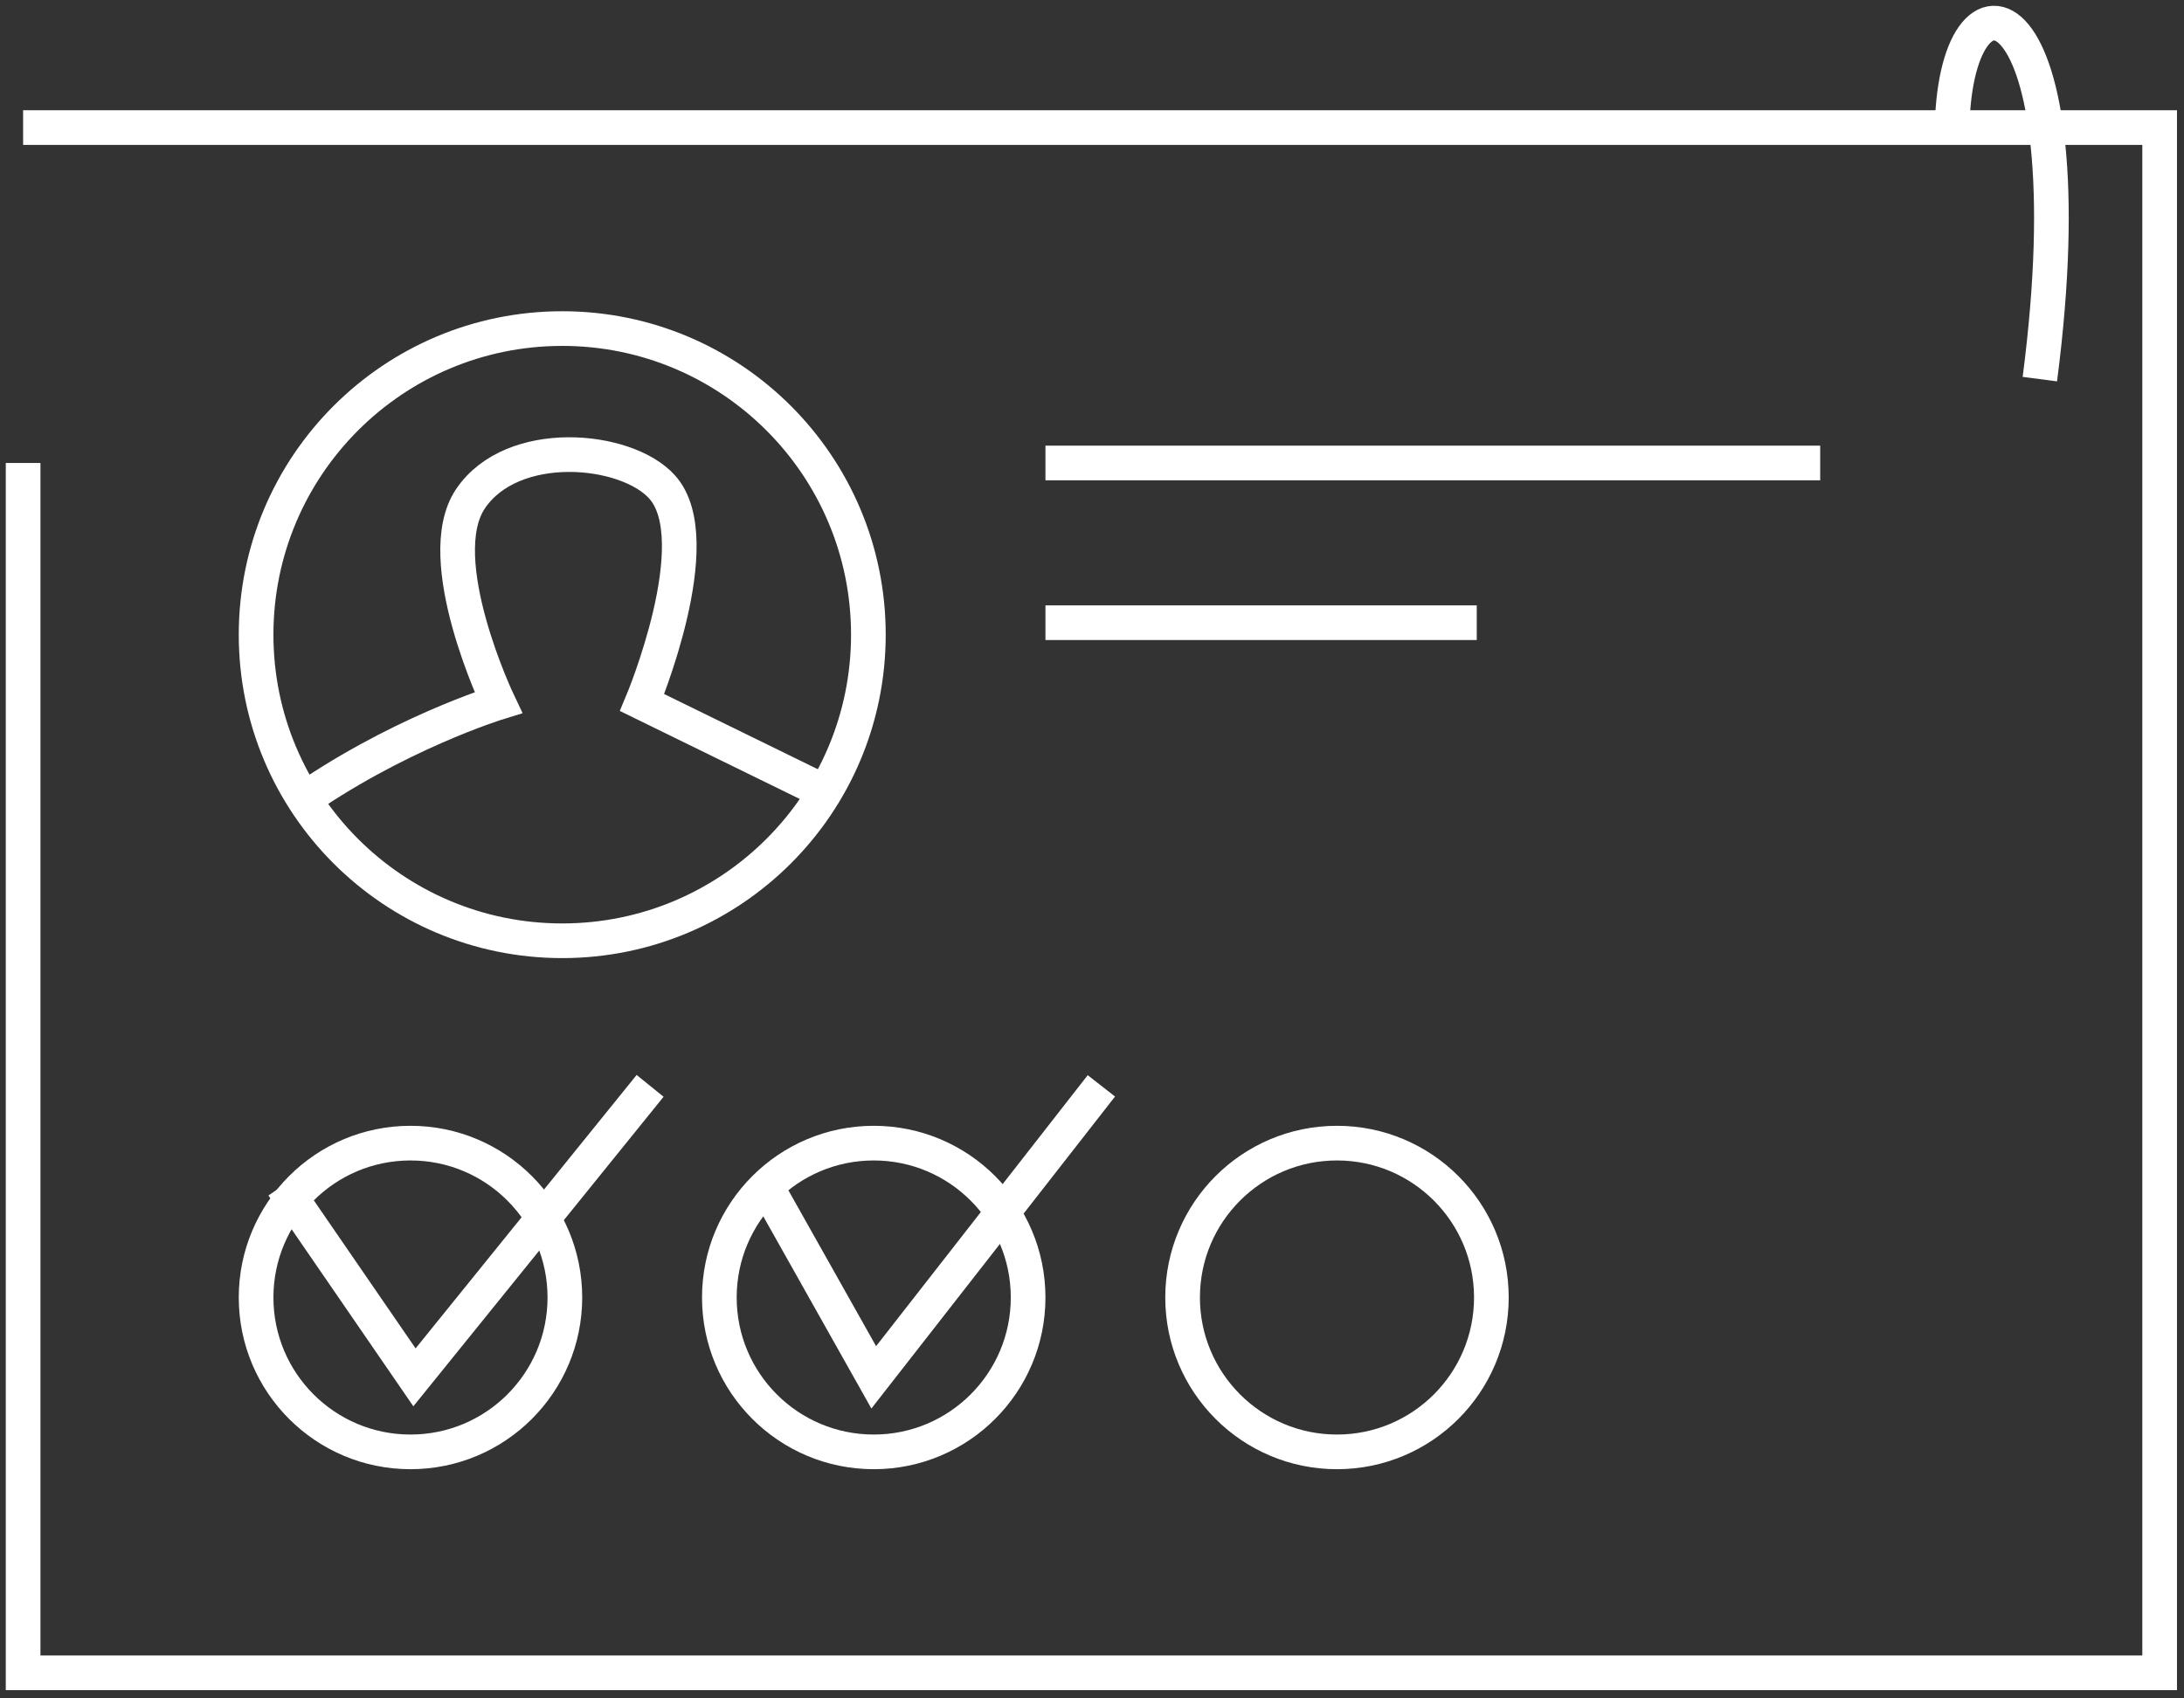
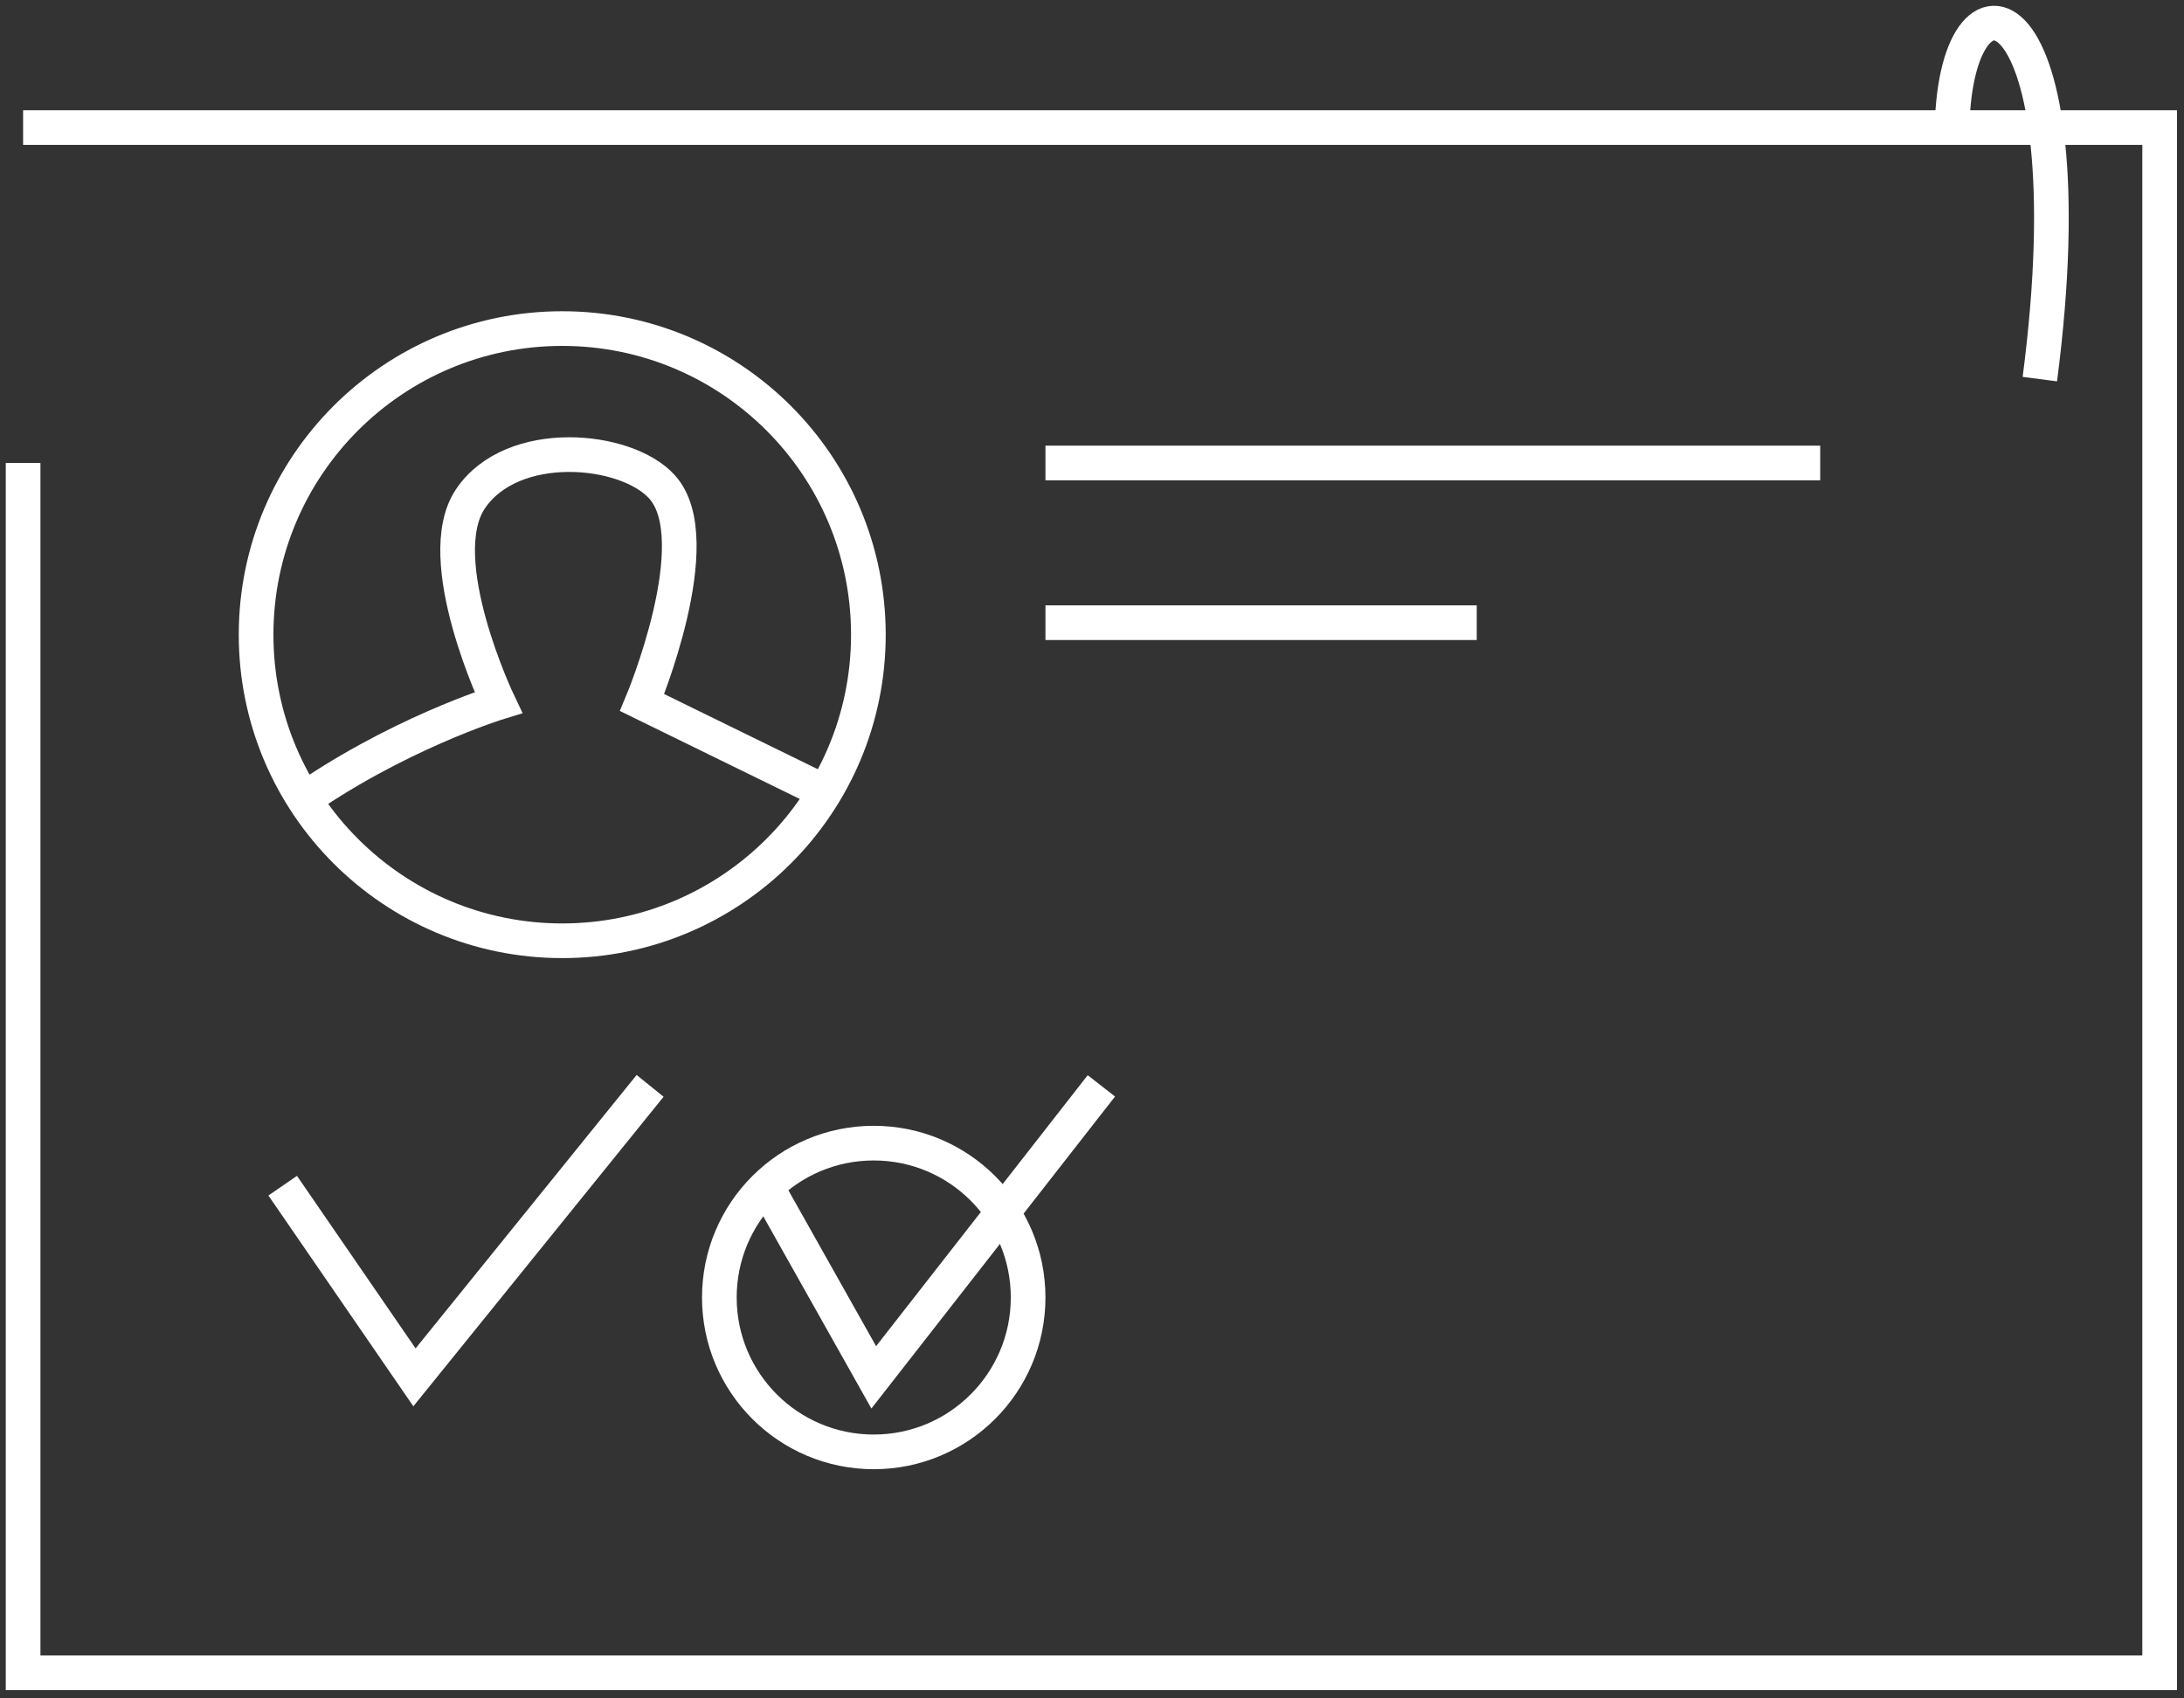
<svg xmlns="http://www.w3.org/2000/svg" width="189" height="147" viewBox="0 0 189 147" fill="none">
  <rect x="0" y="0" width="189" height="147" fill="#333333" stroke="none" />
  <path d="M2 40.072V144.787H186.893V40.072V11.042H2" stroke="white" stroke-width="3" />
  <path d="M48.655 81.426C63.287 81.426 75.148 69.564 75.148 54.933C75.148 40.301 63.287 28.439 48.655 28.439C34.023 28.439 22.162 40.301 22.162 54.933C22.162 69.564 34.023 81.426 48.655 81.426Z" stroke="white" stroke-width="3" />
-   <path d="M35.523 125.663C42.902 125.663 48.883 119.681 48.883 112.302C48.883 104.923 42.902 98.941 35.523 98.941C28.144 98.941 22.162 104.923 22.162 112.302C22.162 119.681 28.144 125.663 35.523 125.663Z" stroke="white" stroke-width="3" />
  <path d="M75.612 125.663C82.99 125.663 88.972 119.681 88.972 112.302C88.972 104.923 82.99 98.941 75.612 98.941C68.233 98.941 62.251 104.923 62.251 112.302C62.251 119.681 68.233 125.663 75.612 125.663Z" stroke="white" stroke-width="3" />
-   <path d="M115.7 125.663C123.079 125.663 129.061 119.681 129.061 112.302C129.061 104.923 123.079 98.941 115.7 98.941C108.322 98.941 102.34 104.923 102.34 112.302C102.34 119.681 108.322 125.663 115.7 125.663Z" stroke="white" stroke-width="3" />
  <path d="M25.5 69.74C34.14 63.572 43.125 60.807 43.125 60.807C43.125 60.807 37.213 48.401 40.706 43.183C44.314 37.794 54.184 38.689 57.295 42.145C61.456 46.77 55.567 60.807 55.567 60.807L71.81 68.756" stroke="white" stroke-width="3" />
  <path d="M90.472 40.072H157.517M90.472 53.896H127.795" stroke="white" stroke-width="3" />
  <path d="M24.464 102.624L35.868 119.213L56.259 93.984M66.281 102.624L75.612 119.213L95.311 93.984" stroke="white" stroke-width="3" />
  <path d="M168.922 11.733C168.922 -4.856 181.018 -1.745 176.525 32.814" stroke="white" stroke-width="3" />
</svg>